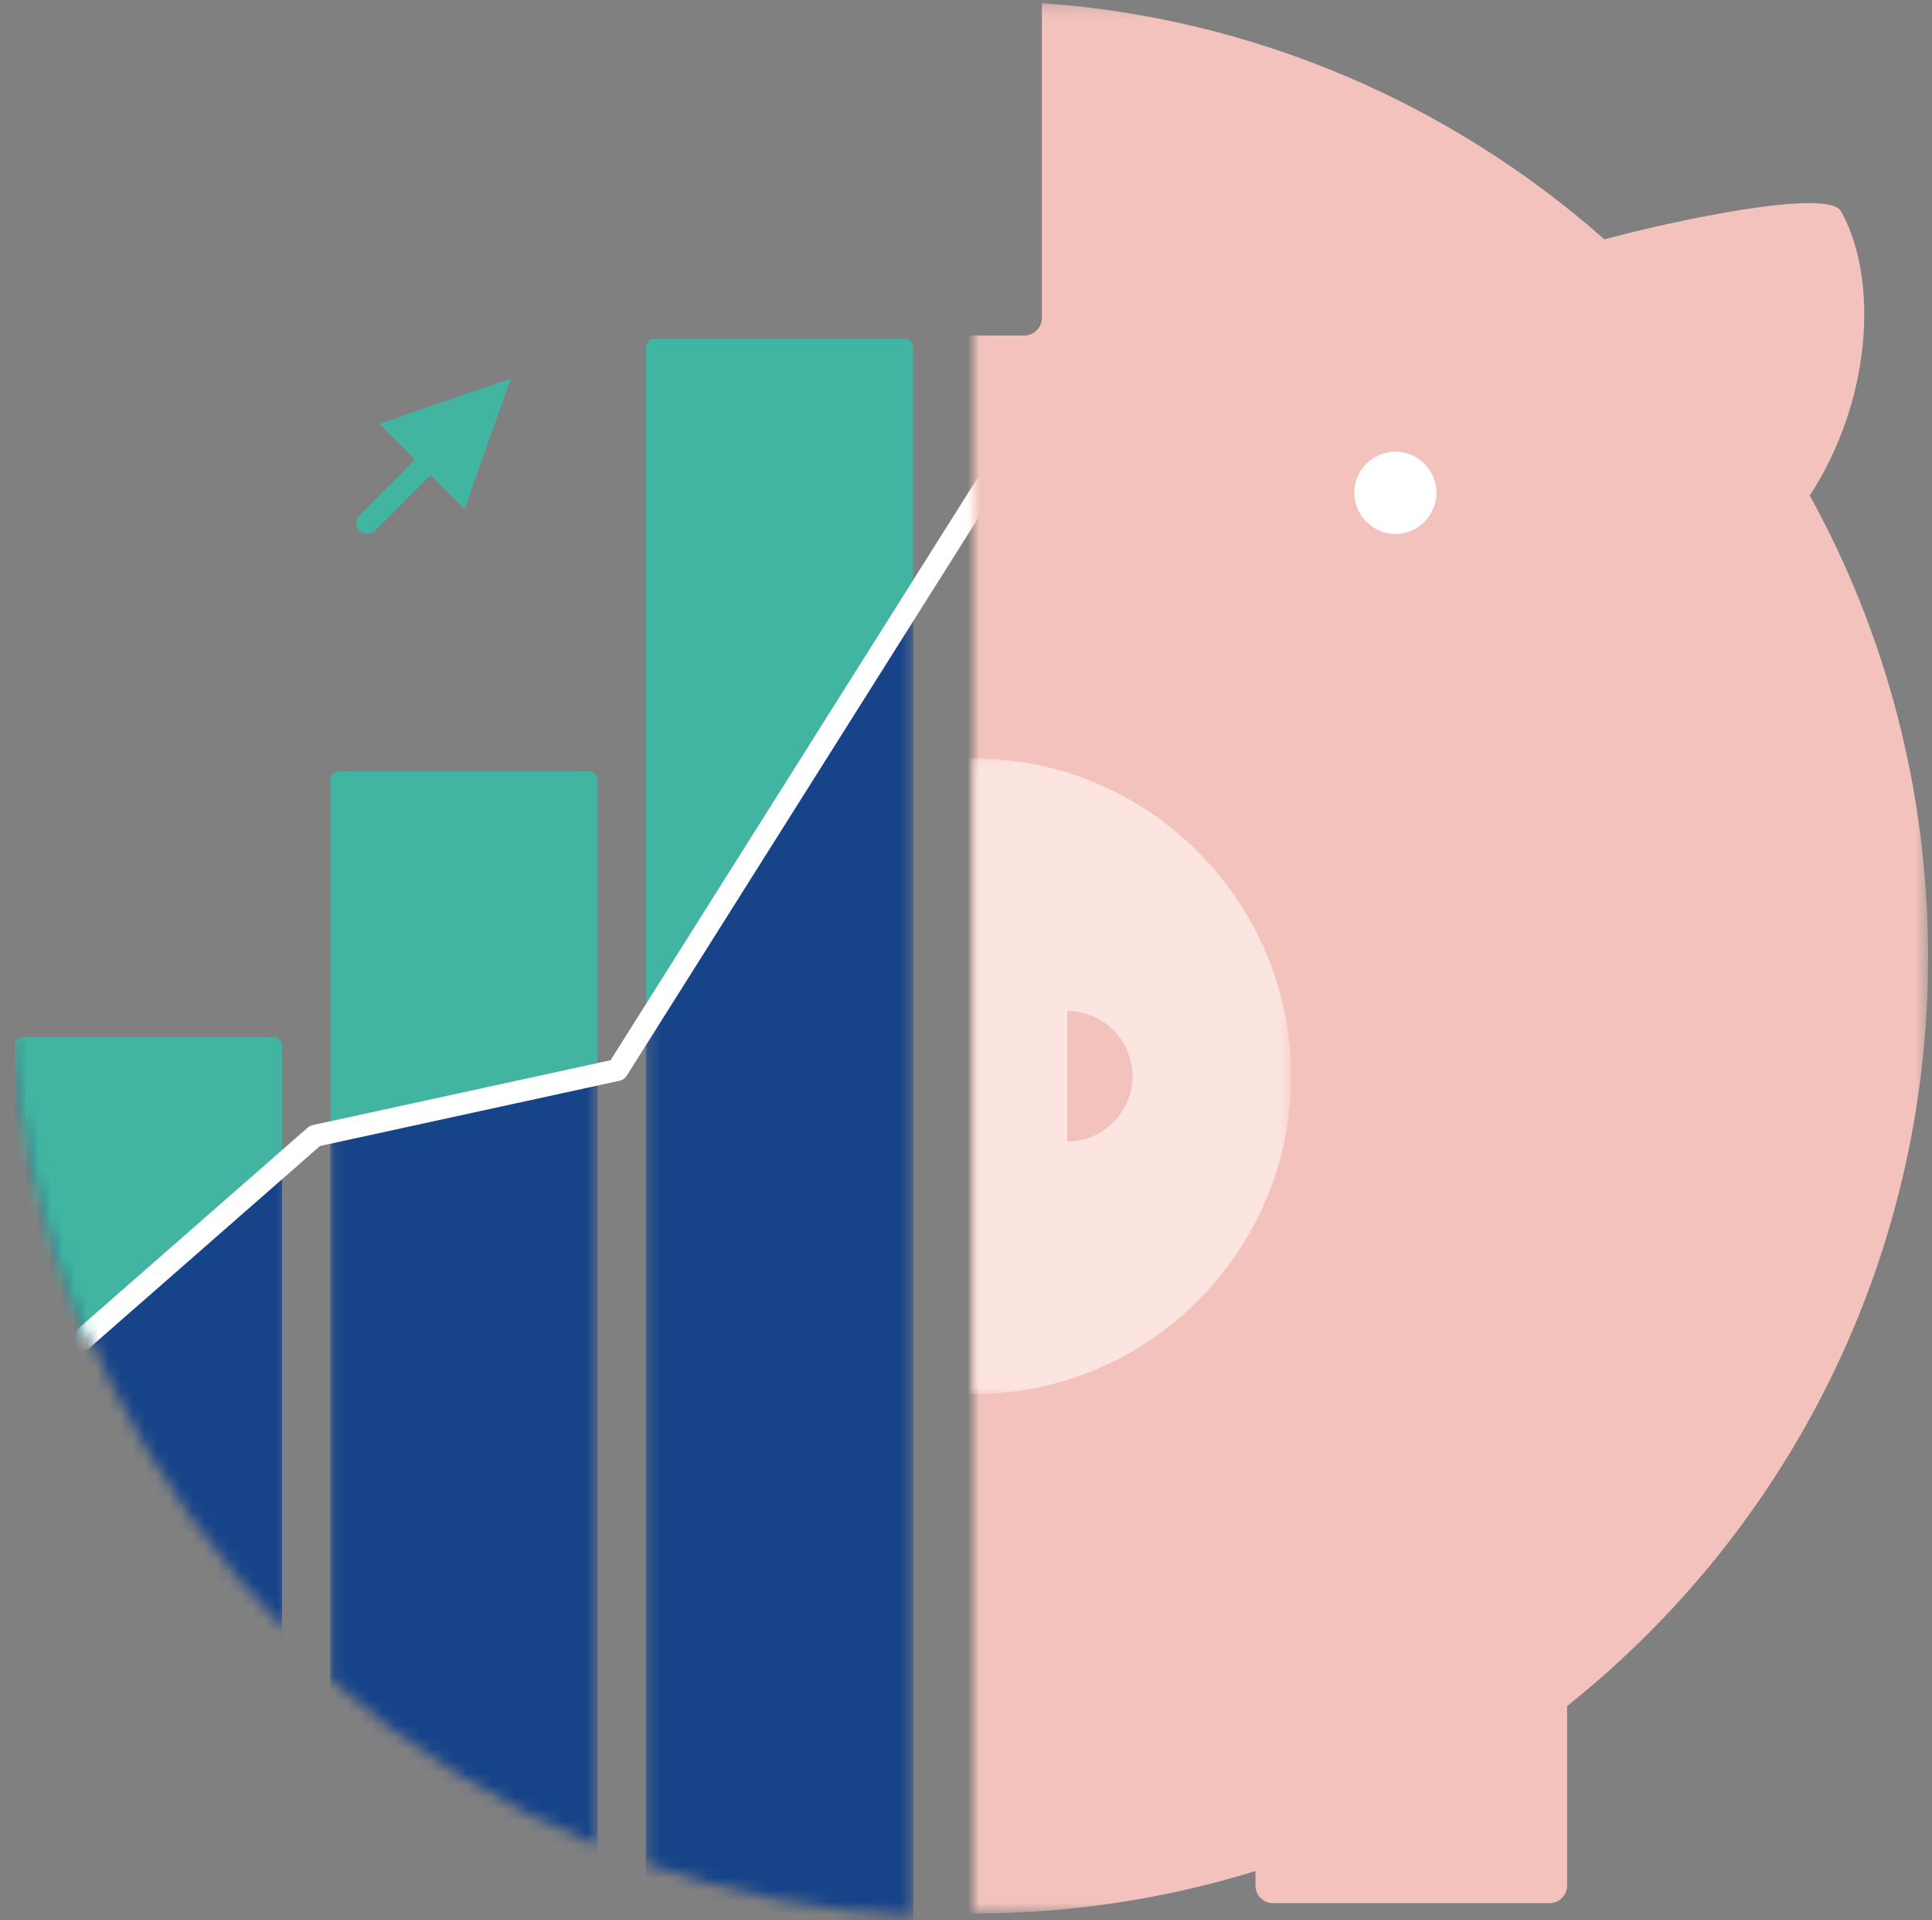
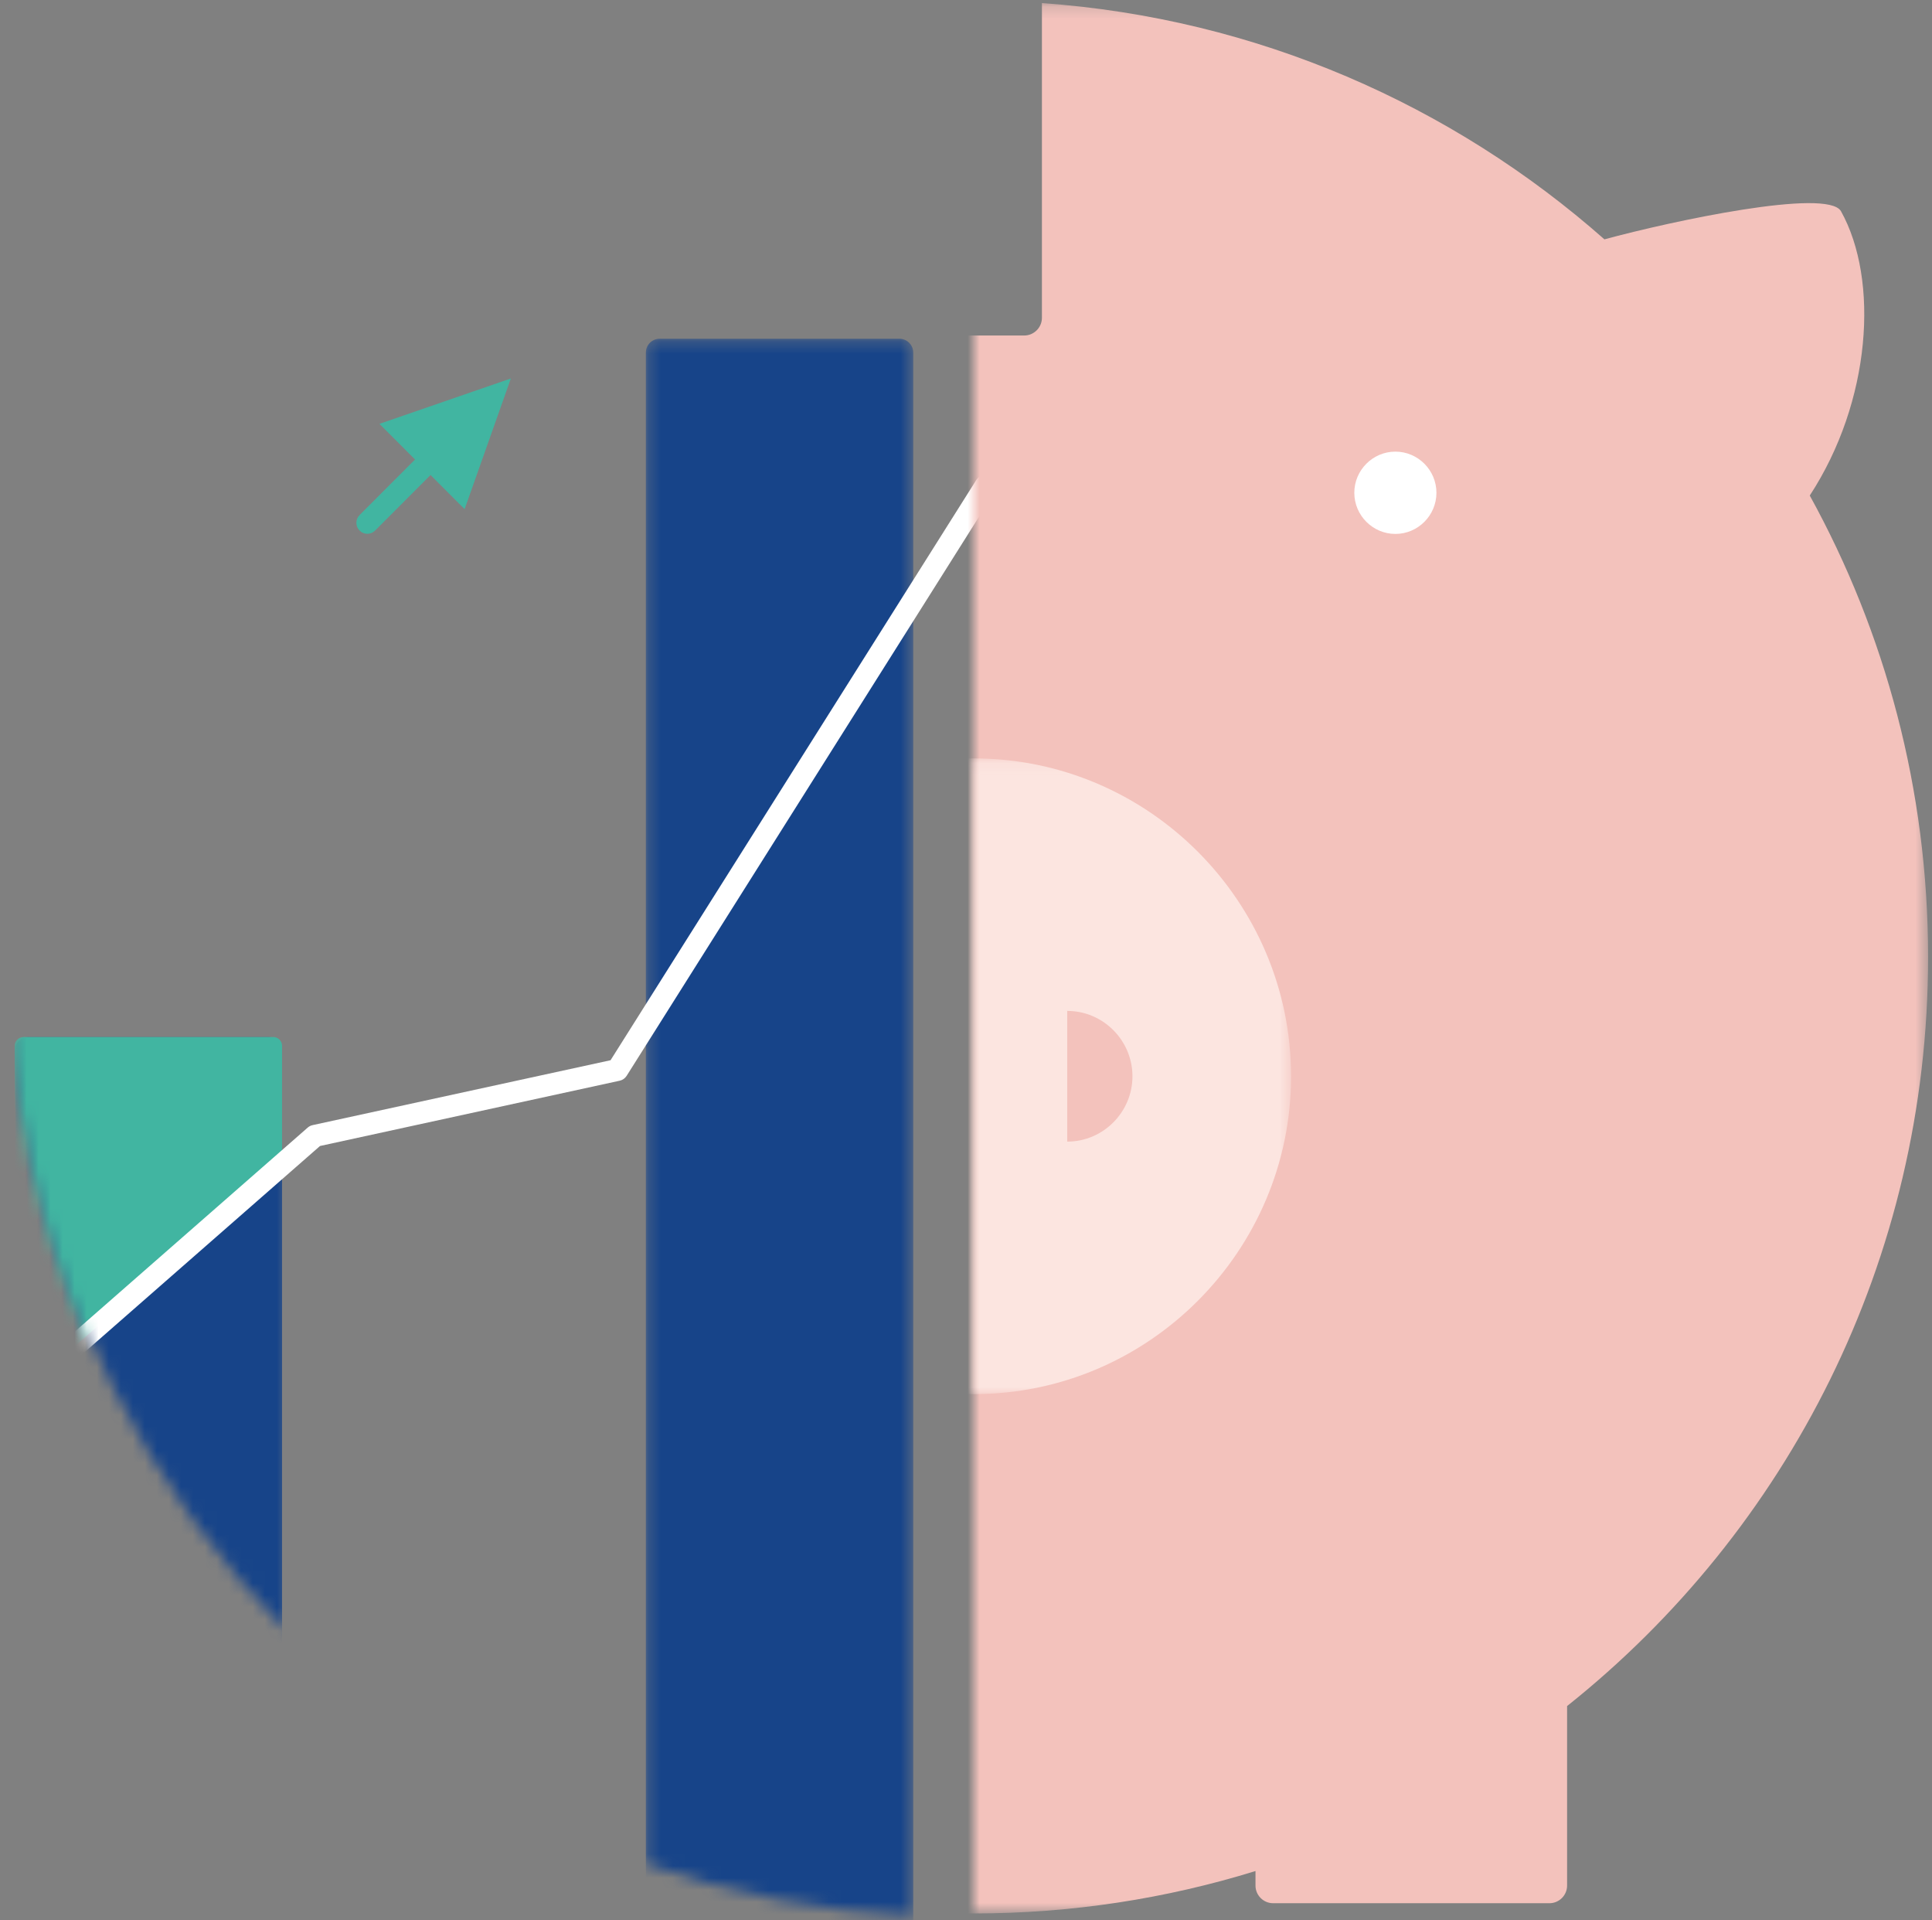
<svg xmlns="http://www.w3.org/2000/svg" xmlns:xlink="http://www.w3.org/1999/xlink" width="161" height="160" viewBox="0 0 161 160">
  <rect x="0" y="0" width="161" height="160" fill="#808080" stroke="none" />
  <defs>
    <path id="a" d="M22.517,49.746 C10.614,37.696 2.531,21.852 0.236,4.186 L0.236,0.016 L22.517,0.016 L22.517,49.746 Z" />
    <path id="c" d="M22.389,89.563 C14.183,86.189 6.665,81.478 0.108,75.699 L0.108,0.037 L22.389,0.037 L22.389,89.563 Z" />
    <path id="e" d="M22.548,131.653 C14.776,131.285 7.296,129.797 0.267,127.347 L0.267,0.253 L22.548,0.253 L22.548,131.653 L22.548,131.653 Z" />
    <path id="g" d="M11.145,0 C4.067,11.894 0,25.797 0,40.651 C0,63.127 9.311,83.425 24.28,97.884 L82.486,97.884 L82.486,2.81433994e-05 L11.145,2.81433994e-05 L11.145,0 Z" />
    <path id="i" d="M0,40.651 C0,63.127 9.311,83.425 24.28,97.884 L82.486,97.884 L82.486,2.81433994e-05 L11.145,2.81433994e-05 C4.067,11.894 0,25.797 0,40.651 Z" />
    <polygon id="k" points="0 159.369 0 .2 79.544 .2 79.544 159.369" />
    <polygon id="m" points="0 .111 0 53.077 26.459 53.077 26.459 .111 0 .111" />
  </defs>
  <g fill="none" fill-rule="evenodd" transform="translate(.7)">
    <g transform="translate(0 27.97)">
      <g transform="translate(.862 58.417)">
        <mask id="b" fill="white">
          <use xlink:href="#a" />
        </mask>
-         <path fill="#174489" d="M20.794,77.698 L0.811,77.698 C0.179,77.698 -0.338,77.18 -0.338,76.547 L-0.338,1.167 C-0.338,0.534 0.179,0.016 0.811,0.016 L20.794,0.016 C21.426,0.016 21.943,0.534 21.943,1.167 L21.943,76.547 C21.943,77.18 21.426,77.698 20.794,77.698" mask="url(#b)" />
+         <path fill="#174489" d="M20.794,77.698 L0.811,77.698 L-0.338,1.167 C-0.338,0.534 0.179,0.016 0.811,0.016 L20.794,0.016 C21.426,0.016 21.943,0.534 21.943,1.167 L21.943,76.547 C21.943,77.18 21.426,77.698 20.794,77.698" mask="url(#b)" />
      </g>
      <g transform="translate(26.715 36.259)">
        <mask id="d" fill="white">
          <use xlink:href="#c" />
        </mask>
-         <path fill="#174489" d="M21.24,99.856 L1.257,99.856 C0.625,99.856 0.108,99.338 0.108,98.705 L0.108,1.188 C0.108,0.555 0.625,0.037 1.257,0.037 L21.24,0.037 C21.872,0.037 22.389,0.555 22.389,1.188 L22.389,98.705 C22.389,99.338 21.872,99.856 21.24,99.856" mask="url(#d)" />
      </g>
      <g transform="translate(52.855)">
        <mask id="f" fill="white">
          <use xlink:href="#e" />
        </mask>
        <path fill="#174489" d="M21.399,136.115 L1.416,136.115 C0.784,136.115 0.267,135.597 0.267,134.964 L0.267,1.404 C0.267,0.771 0.784,0.253 1.416,0.253 L21.399,0.253 C22.031,0.253 22.548,0.771 22.548,1.404 L22.548,134.964 C22.548,135.597 22.031,136.115 21.399,136.115" mask="url(#f)" />
      </g>
      <g transform="translate(0 11.223)">
        <mask id="h" fill="white">
          <use xlink:href="#g" />
        </mask>
        <path fill="#41B5A1" d="M22.074,47.211 L1.254,47.211 C0.852,47.211 0.524,47.54 0.524,47.943 L0.524,77.355 L22.805,57.843 L22.805,47.943 C22.805,47.54 22.476,47.211 22.074,47.211" mask="url(#h)" />
      </g>
-       <path fill="#41B5A1" d="M48.373 36.296L27.553 36.296C27.151 36.296 26.822 36.625 26.822 37.027L26.822 66.389 49.103 61.536 49.103 37.027C49.103 36.625 48.775 36.296 48.373 36.296M75.402.984C75.402.582 75.073.253 74.672.253L53.852.253C53.45.253 53.121.582 53.121.984L53.121 57.412 75.402 22.07 75.402.984z" />
      <g transform="translate(0 11.223)">
        <mask id="j" fill="white">
          <use xlink:href="#i" />
        </mask>
        <path fill="#FFFFFF" d="M-54.813,98.257 C-55.15,98.257 -55.474,98.069 -55.633,97.746 C-55.856,97.293 -55.67,96.745 -55.218,96.521 L-28.554,83.348 C-28.475,83.31 -28.392,83.282 -28.307,83.267 L-2.442,78.738 L24.943,54.755 C25.059,54.654 25.199,54.583 25.35,54.55 L50.179,49.143 L80.657,0.799 C80.926,0.372 81.49,0.245 81.917,0.515 C82.343,0.784 82.47,1.349 82.201,1.776 L51.519,50.444 C51.388,50.651 51.18,50.797 50.941,50.849 L25.968,56.288 L-1.432,80.283 C-1.558,80.393 -1.712,80.467 -1.876,80.496 L-27.863,85.047 L-54.41,98.162 C-54.54,98.226 -54.677,98.257 -54.813,98.257" mask="url(#j)" />
      </g>
      <polygon fill="#41B5A1" points="41.872 3.563 30.921 7.344 38.018 14.453" />
      <path fill="#41B5A1" d="M29.911,16.505 C29.678,16.505 29.444,16.416 29.265,16.237 C28.909,15.88 28.909,15.3 29.265,14.943 L36.259,7.937 C36.615,7.58 37.194,7.58 37.55,7.937 C37.907,8.294 37.907,8.873 37.55,9.231 L30.557,16.237 C30.378,16.416 30.145,16.505 29.911,16.505" />
    </g>
    <g transform="translate(80.43 .056)">
      <mask id="l" fill="white">
        <use xlink:href="#k" />
      </mask>
      <path fill="#F3C2BC" d="M79.544,79.682 C79.544,65.737 75.966,52.632 69.684,41.231 C74.802,33.4 75.486,23.278 72.28,17.533 C71.128,15.598 58.234,18.348 52.572,19.886 C39.887,8.686 23.612,1.47 5.697,0.2 L5.697,26.421 C5.697,27.233 5.033,27.898 4.222,27.898 L0.001,27.898 L-0.003,27.898 L-4.223,27.898 C-5.033,27.898 -5.696,27.233 -5.696,26.421 L-5.696,0.2 C-23.612,1.47 -39.887,8.686 -52.573,19.886 C-58.233,18.348 -71.13,15.598 -72.282,17.533 C-75.486,23.278 -74.803,33.401 -69.684,41.232 C-75.966,52.633 -79.544,65.738 -79.544,79.682 C-79.544,104.962 -67.791,127.49 -49.462,142.088 L-49.462,157.045 C-49.462,157.854 -48.801,158.515 -47.993,158.515 L-24.963,158.515 C-24.155,158.515 -23.494,157.854 -23.494,157.045 L-23.494,155.834 C-16.069,158.13 -8.179,159.369 -0,159.369 C8.179,159.369 16.068,158.13 23.494,155.834 L23.494,157.045 C23.494,157.854 24.154,158.515 24.962,158.515 L47.993,158.515 C48.8,158.515 49.461,157.854 49.461,157.045 L49.461,142.089 C67.79,127.49 79.544,104.962 79.544,79.682" mask="url(#l)" />
      <g transform="translate(0 63.022)">
        <mask id="n" fill="white">
          <use xlink:href="#m" />
        </mask>
        <path fill="#FCE5E0" d="M7.806,32.039 L7.806,21.149 C10.796,21.149 13.241,23.599 13.241,26.595 C13.241,29.589 10.796,32.039 7.806,32.039 L7.806,32.039 Z M-7.758,32.039 C-10.746,32.039 -13.192,29.589 -13.192,26.595 C-13.192,23.599 -10.746,21.149 -7.758,21.149 L-7.758,32.039 Z M0.026,0.111 L0.025,0.111 L0.023,0.111 L0.022,0.111 C-14.516,0.112 -26.41,12.03 -26.41,26.595 C-26.41,41.159 -14.516,53.076 0.022,53.077 L0.025,53.077 L0.026,53.077 C14.565,53.076 26.459,41.159 26.459,26.595 C26.459,12.03 14.565,0.112 0.026,0.111 L0.026,0.111 Z" mask="url(#n)" />
      </g>
      <path fill="#FFFFFF" d="M35.151,37.573 C33.269,37.573 31.729,39.115 31.729,41.001 C31.729,42.886 33.269,44.429 35.151,44.429 C37.034,44.429 38.573,42.886 38.573,41.001 C38.573,39.115 37.034,37.573 35.151,37.573" />
    </g>
  </g>
</svg>